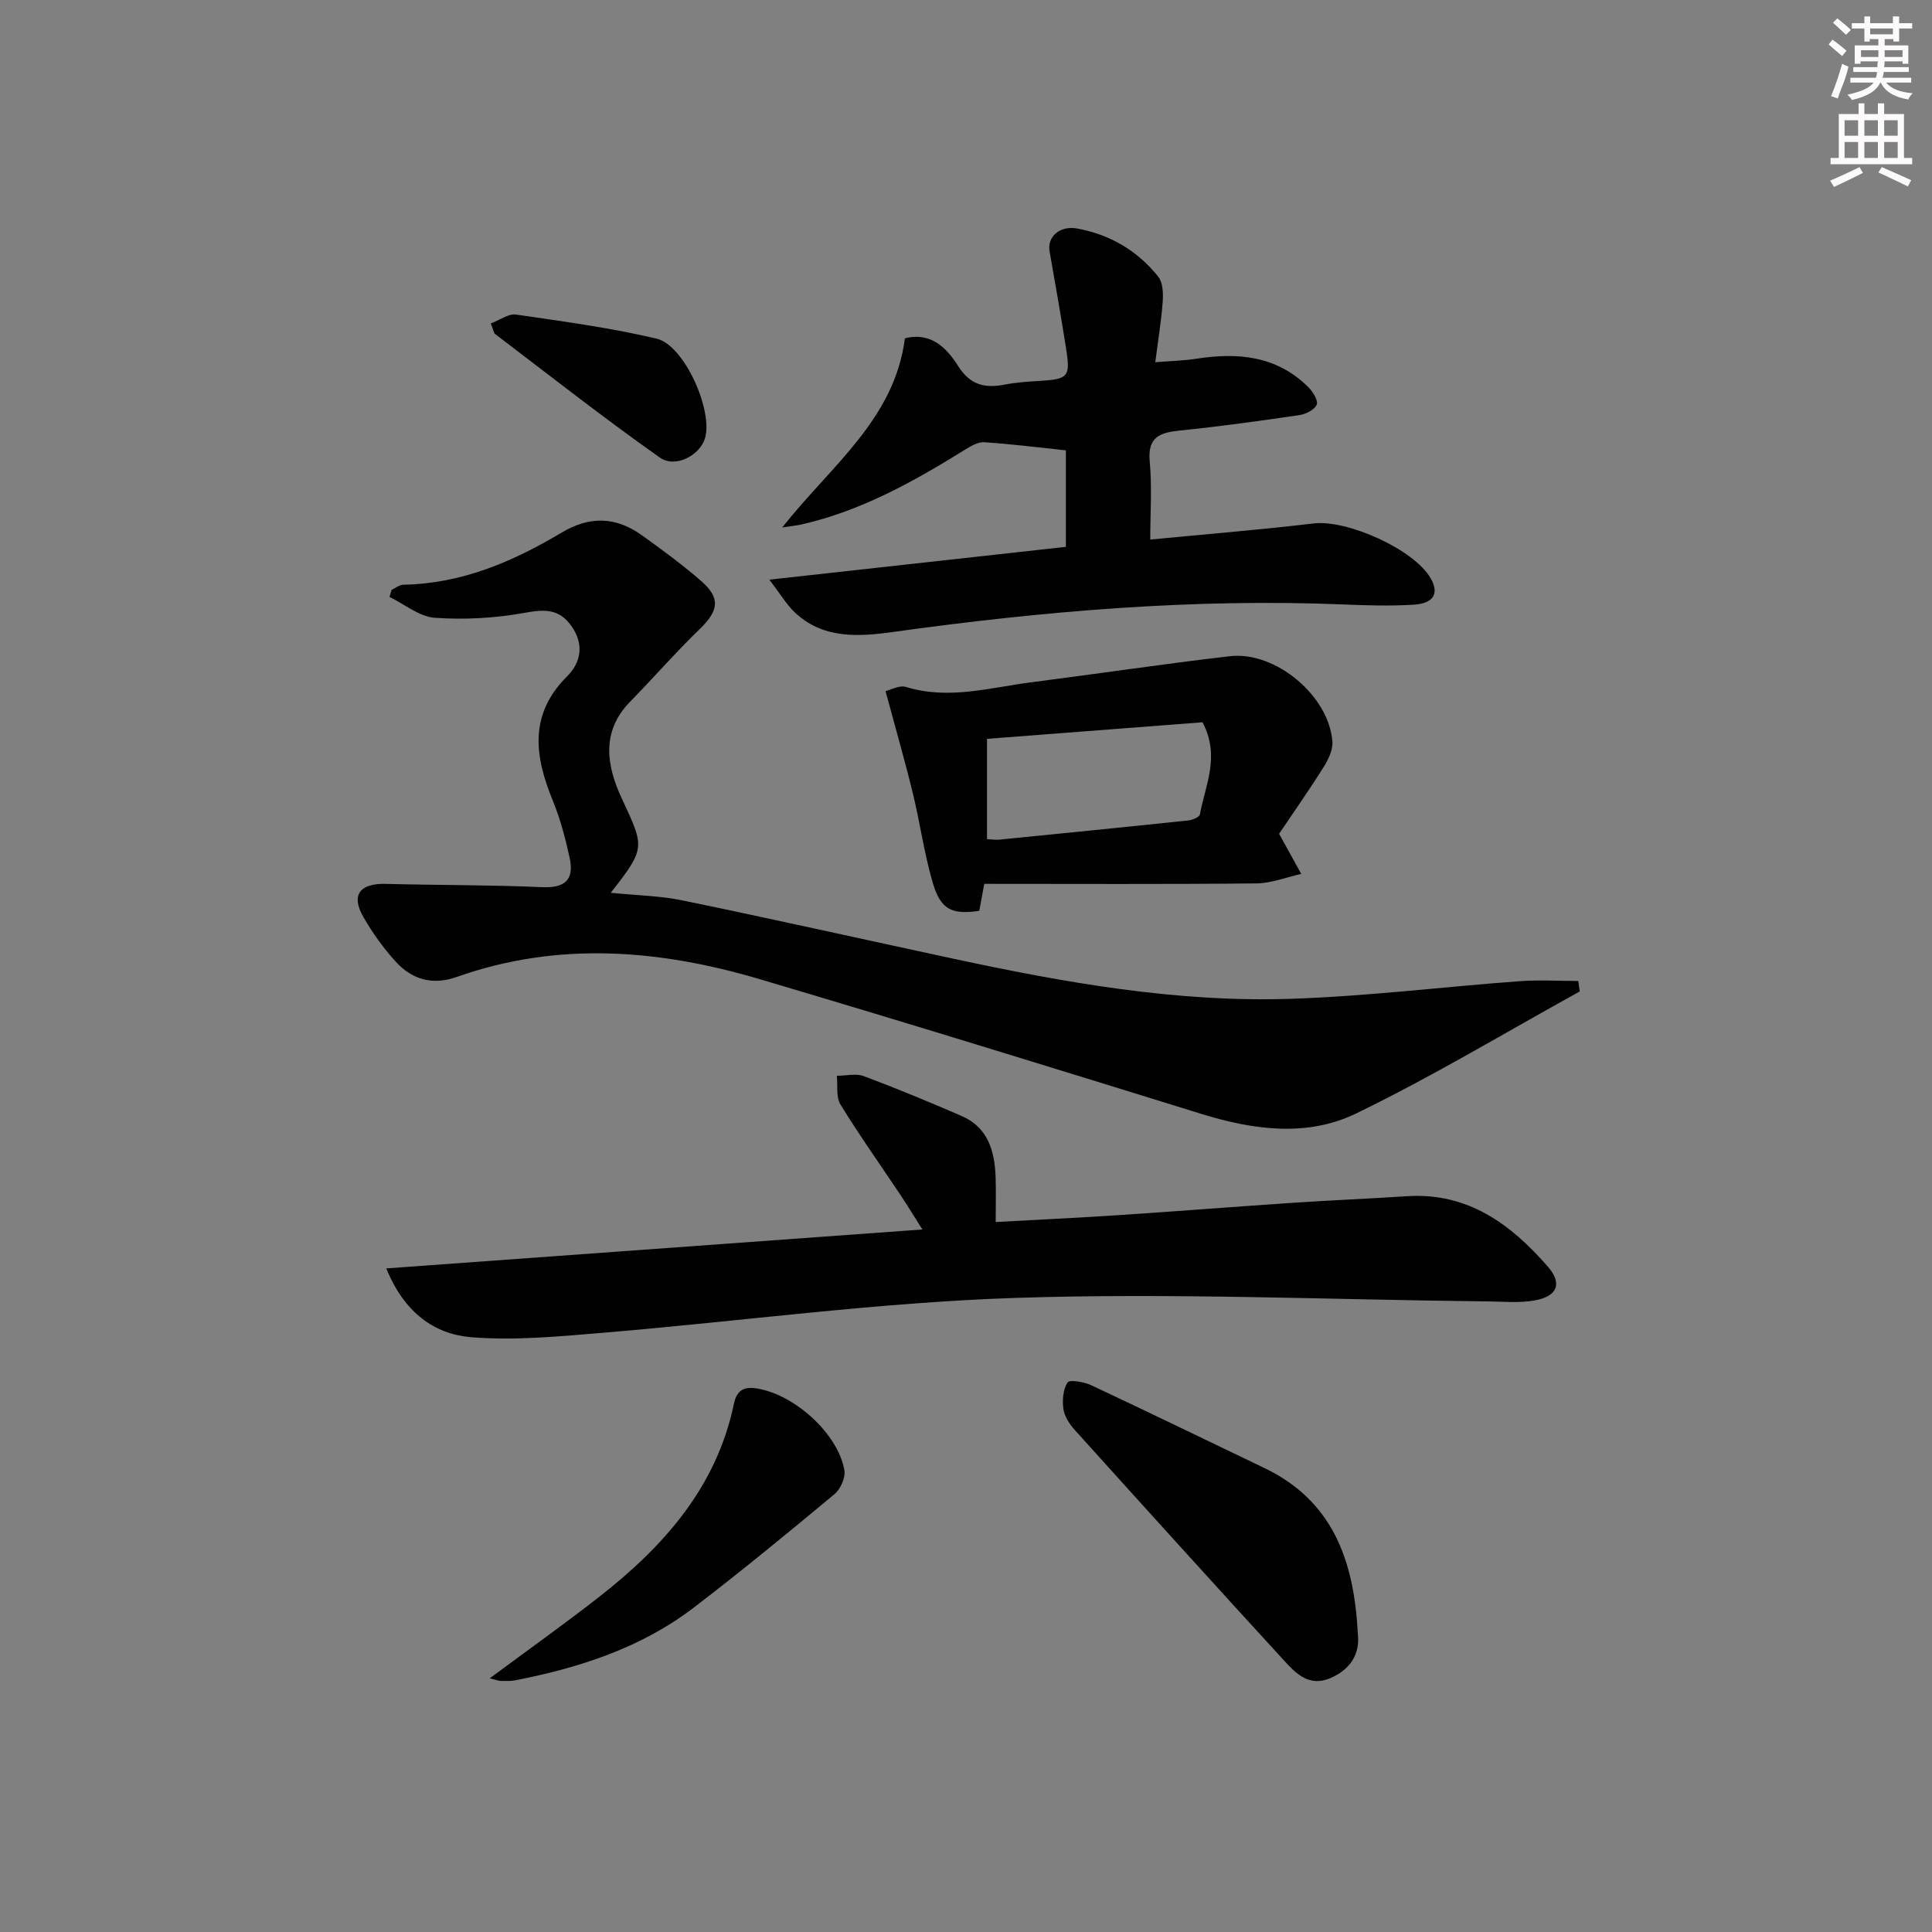
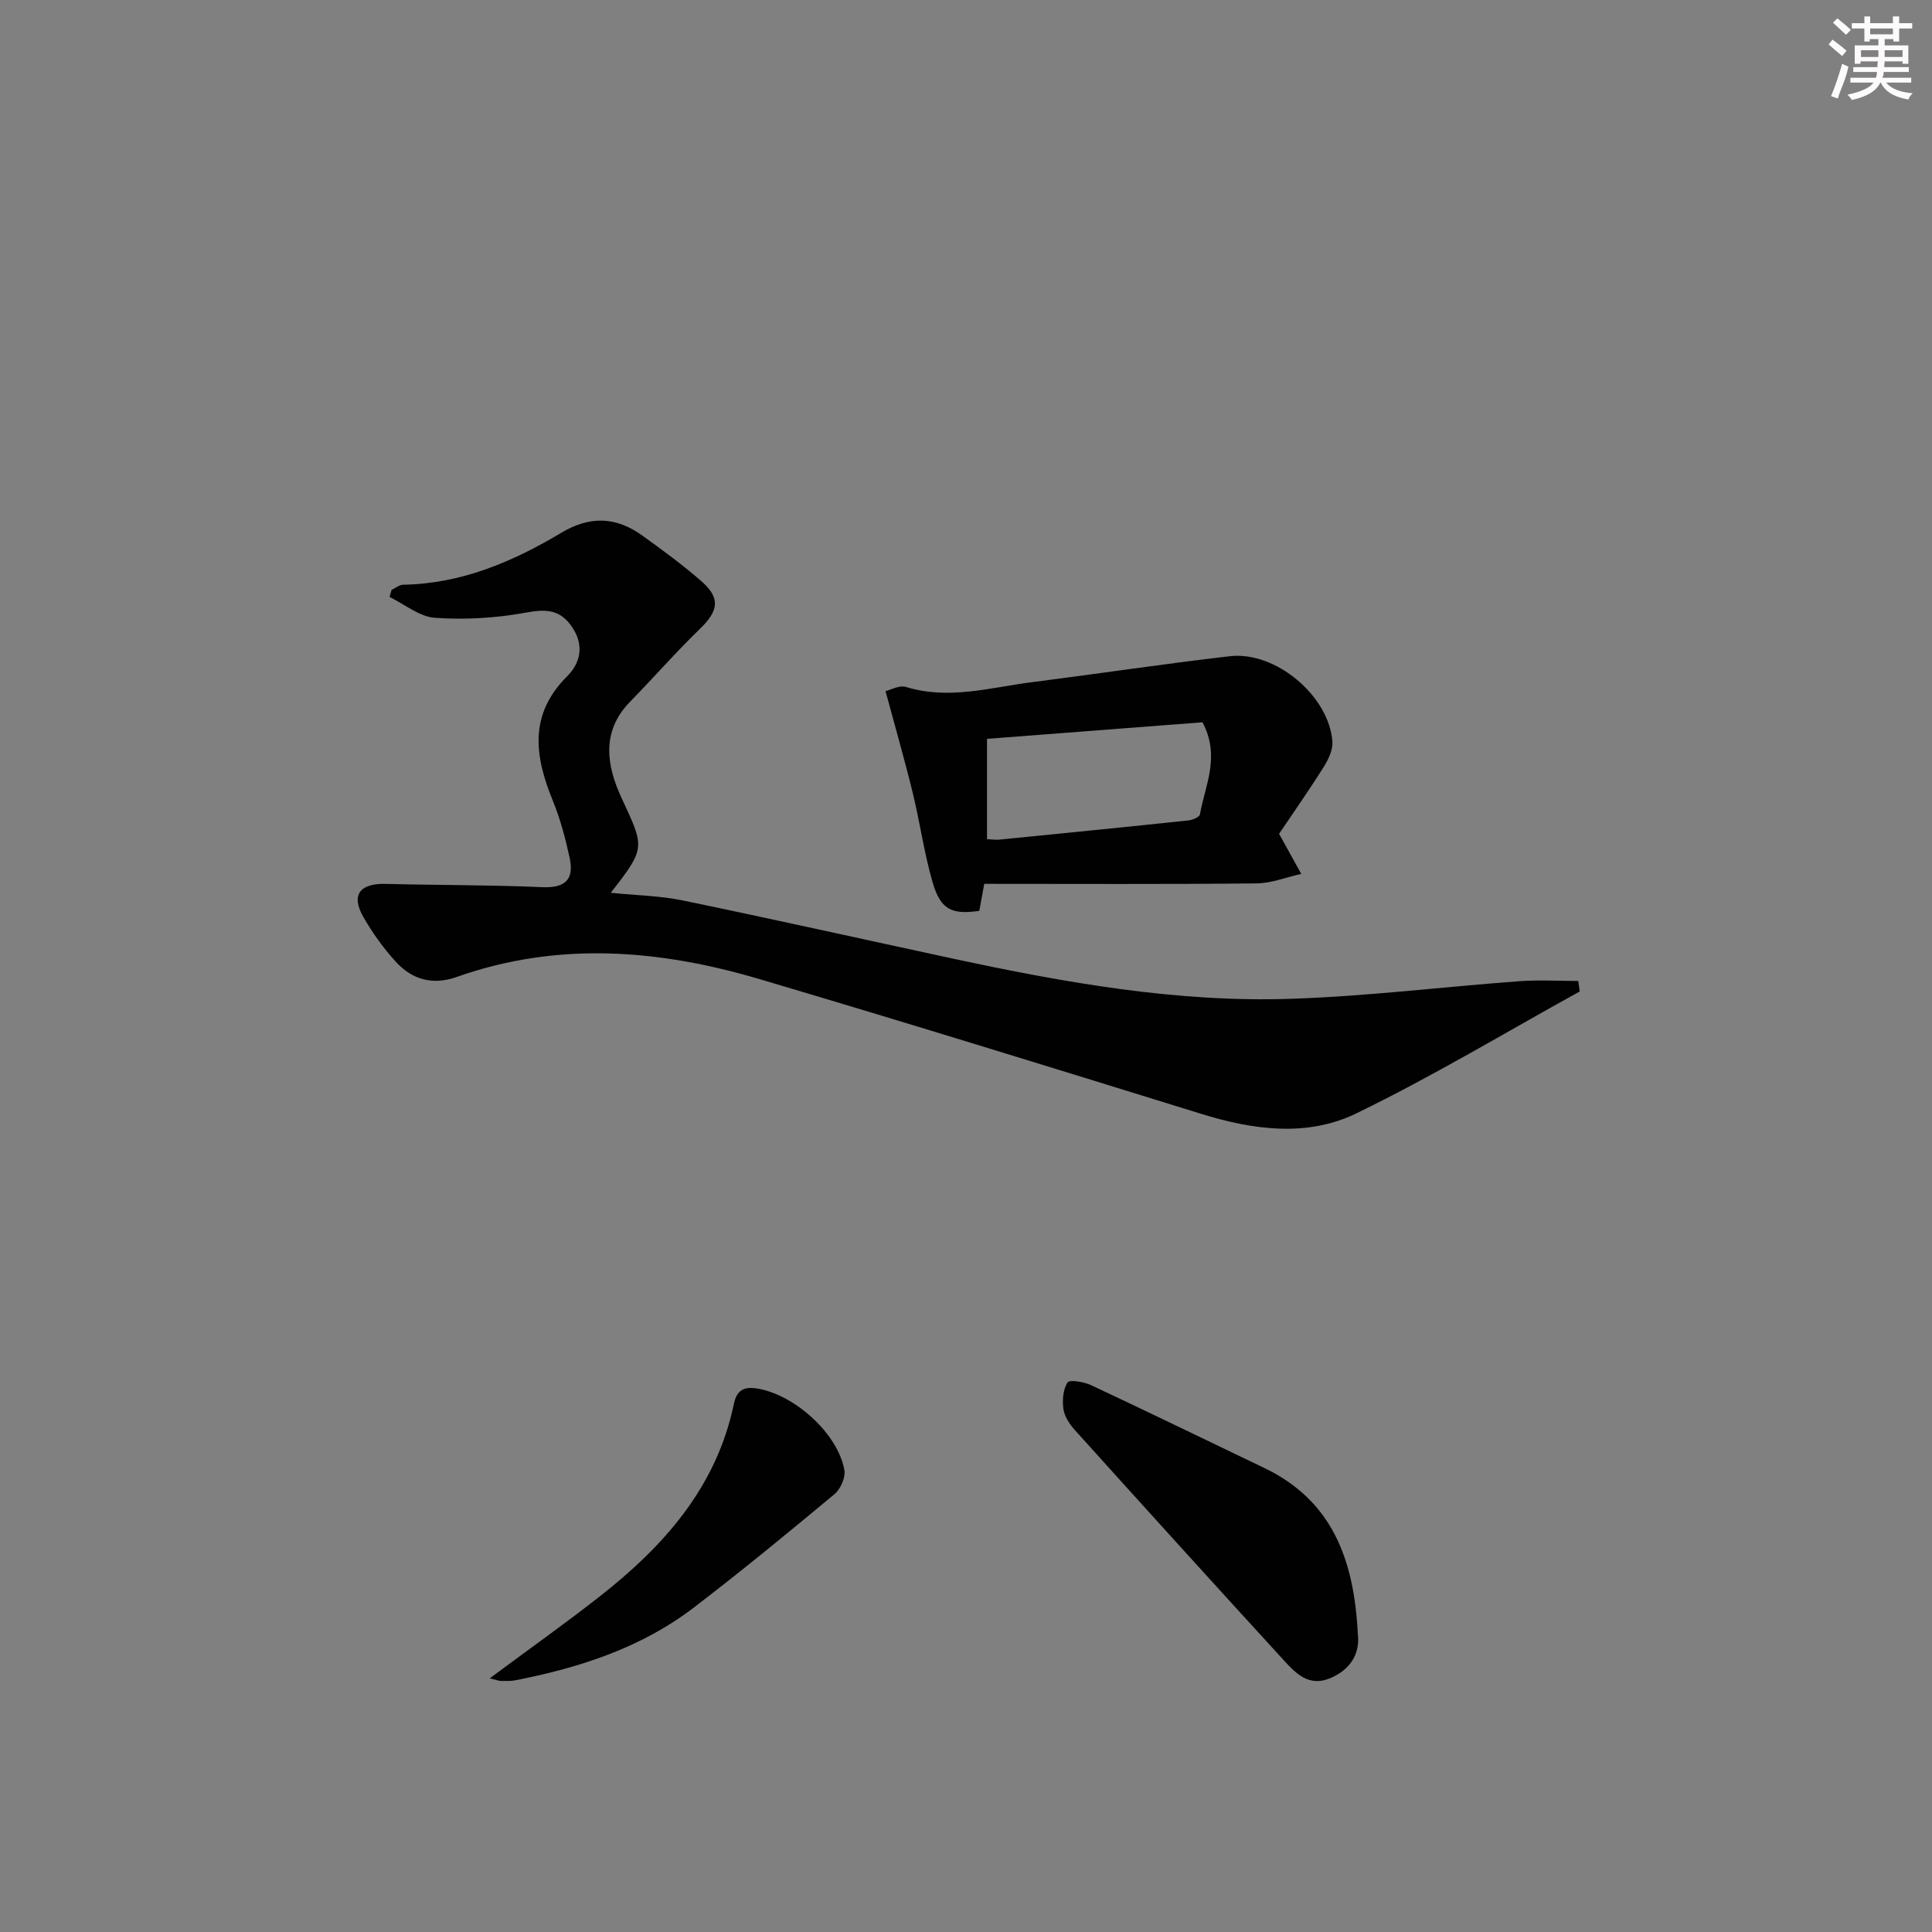
<svg xmlns="http://www.w3.org/2000/svg" enable-background="new 0 0 400 400" viewBox="0 0 400 400">
  <rect x="0" y="0" width="400" height="400" fill="#808080" stroke="none" />
  <g fill="#010102">
    <path d="m327.07 205.27c-15.39 8.49-30.48 17.59-46.27 25.25-10.2 4.95-21.33 3.43-32.14.08-30.42-9.42-60.85-18.84-91.39-27.88-20.76-6.15-41.75-7.87-62.68-.46-5.03 1.78-9.28.56-12.67-3.17-2.55-2.8-4.81-5.95-6.69-9.24-2.62-4.58-.74-6.99 4.67-6.85 10.79.28 21.6.2 32.38.68 4.81.21 6.62-1.65 5.66-6.07-.87-4.01-1.93-8.03-3.48-11.82-3.77-9.2-5.02-17.82 2.95-25.76 2.9-2.89 3.58-6.67.86-10.46-2.54-3.56-5.54-3.44-9.6-2.7-6.09 1.11-12.46 1.47-18.63 1.04-3.21-.22-6.26-2.8-9.39-4.32.14-.49.28-.97.42-1.46.8-.37 1.6-1.05 2.41-1.07 12.04-.2 22.7-4.76 32.76-10.77 5.92-3.54 11.32-3.3 16.7.56 4.18 3.01 8.36 6.07 12.24 9.45 4.06 3.54 3.6 6.15-.3 9.93-4.99 4.84-9.58 10.09-14.44 15.07-6.05 6.19-4.83 13.28-1.75 19.92 4.75 10.25 5.08 10.26-2.24 19.62 5.39.55 10.24.62 14.91 1.59 18.68 3.86 37.29 8.03 55.93 12.04 23.09 4.96 46.35 9.12 70.06 8.32 15.76-.53 31.46-2.48 47.2-3.64 4.05-.3 8.14-.05 12.21-.05.11.72.21 1.45.31 2.17z" />
-     <path d="m79.97 262.61c37.42-2.72 73.8-5.36 111-8.06-1.66-2.62-3.06-4.93-4.56-7.18-4.15-6.22-8.49-12.32-12.4-18.69-.95-1.55-.54-3.94-.75-5.95 1.88 0 3.95-.54 5.6.08 6.8 2.54 13.52 5.34 20.19 8.22 5.52 2.38 6.89 7.27 7.08 12.7.1 2.81.02 5.62.02 9.28 8.73-.49 17.11-.88 25.48-1.43 12.1-.8 24.19-1.76 36.28-2.57 7.8-.52 15.61-.84 23.41-1.35 12.58-.81 21.5 5.8 29.16 14.6 3.03 3.48 1.96 6.11-2.69 6.97-3.18.59-6.55.24-9.83.21-32.61-.34-65.26-1.8-97.83-.72-28.5.95-56.89 4.85-85.35 7.22-9.04.75-18.21 1.64-27.19.92-7.61-.63-13.84-5-17.62-14.25z" />
-     <path d="m187.35 70.05c5.42-1.39 8.68 2.03 11.03 5.74 2.52 3.98 5.56 4.63 9.67 3.83 2.27-.44 4.61-.6 6.93-.74 6.24-.37 6.68-.79 5.73-6.79-1.06-6.71-2.23-13.39-3.41-20.08-.52-2.97 2.1-5.36 5.72-4.7 6.78 1.24 12.49 4.59 16.78 9.97.96 1.21 1.05 3.41.93 5.12-.28 3.95-.94 7.87-1.54 12.59 3.07-.25 5.82-.3 8.52-.72 8.59-1.34 16.64-.61 23.17 5.89.94.93 2.08 2.77 1.73 3.62-.43 1.05-2.25 1.96-3.58 2.16-8.21 1.21-16.43 2.35-24.68 3.19-4.16.42-6.8 1.28-6.31 6.43.49 5.22.11 10.52.11 16.15 11.15-1.08 22.53-2 33.85-3.34 6.91-.82 20.79 5.38 24.2 11.35 1.79 3.12.68 5.21-3.49 5.47-4.81.3-9.65.16-14.47-.04-31.36-1.29-62.47 1.4-93.49 5.71-7.13.99-14.43 1.44-20.27-4.14-1.67-1.6-2.88-3.69-5.19-6.71 21.48-2.38 41.36-4.58 61.39-6.79 0-7.18 0-13.94 0-19.98-5.87-.62-11.38-1.32-16.92-1.68-1.3-.08-2.78.81-3.99 1.56-10.62 6.59-21.47 12.65-33.8 15.46-.93.21-1.88.3-4.02.62 10.08-12.77 23.25-22.38 25.4-39.15z" />
    <path d="m264.82 172.63c1.83 3.31 3.21 5.81 4.59 8.3-3.09.69-6.18 1.94-9.28 1.97-18.77.19-37.54.09-56.35.09-.52 2.81-.78 4.23-1.03 5.59-5.73.84-8.02-.25-9.67-5.93-1.75-6.03-2.6-12.31-4.09-18.42-1.67-6.85-3.63-13.63-5.65-21.14 1-.23 2.85-1.29 4.25-.86 8.85 2.72 17.42.11 26.06-.99 13.67-1.74 27.3-3.8 40.99-5.38 9.48-1.09 20.56 8.26 21.22 17.71.12 1.76-.91 3.81-1.92 5.41-3.01 4.78-6.26 9.4-9.12 13.65zm-60.47-19.66v20.76c.94.05 1.74.18 2.52.11 13.06-1.3 26.11-2.6 39.16-3.98.87-.09 2.3-.69 2.4-1.24 1.07-6.02 4.28-11.99.54-19.08-14.56 1.12-29.27 2.25-44.62 3.43z" />
    <path d="m281.12 338.28c.45 3.69-1.12 7.15-5.57 9.11-4.55 2-7.3-.96-9.84-3.74-14.47-15.8-28.85-31.68-43.2-47.6-1.08-1.2-2.12-2.78-2.34-4.31-.26-1.82-.08-4.06.85-5.52.4-.62 3.37-.14 4.85.55 12.01 5.63 23.93 11.43 35.89 17.16 14.05 6.74 18.6 18.95 19.36 34.35z" />
    <path d="m101.39 347.48c8.07-5.99 15.51-11.27 22.68-16.88 13.35-10.44 24.27-22.68 27.87-39.93.63-3.01 2.23-3.64 4.97-3.17 7.71 1.34 16.56 9.34 17.91 16.86.27 1.52-.79 3.94-2.04 4.98-9.57 7.97-19.2 15.88-29.08 23.45-10.91 8.36-23.67 12.49-36.99 15.09-.97.19-1.99.15-2.98.14-.45 0-.89-.19-2.34-.54z" />
-     <path d="m101.61 66.97c1.95-.74 3.68-2.06 5.18-1.85 9.76 1.42 19.59 2.73 29.17 5 5.76 1.37 11.71 14.92 10 20.63-1.05 3.5-6.12 6.27-9.37 3.97-11.59-8.18-22.75-16.95-34.05-25.54-.33-.24-.38-.86-.93-2.21z" />
  </g>
  <path d="m378.6 9.2.8-1c.9.7 1.9 1.4 2.9 2.3l-.9 1.1c-1.1-.9-2-1.7-2.8-2.4zm.5 10.7c.9-2.1 1.6-4.3 2.3-6.7.4.2.8.4 1.3.6-.7 3.1-1.5 4.3-2.2 6.6zm.4-15.2.9-.9c1 .8 2 1.6 2.8 2.4l-1 1c-1-.9-1.9-1.8-2.7-2.5zm12.5-1.3h1.2v1.4h2.7v1.1h-2.7v2.7h-1.2v-.5h-1.8v1.3h4.9v3.8h-1.2v-.5h-3.7c0 .4-.1.9-.1 1.2h5.1v1h-5.2c0 .5-.1.9-.3 1.2h6v1h-5.2c1.1 1.3 2.9 2 5.5 2.2-.4.4-.7.8-.9 1.3-2.9-.5-4.8-1.6-5.7-3.5h-.1c-.8 1.7-2.7 2.9-5.9 3.6-.2-.4-.6-.8-.9-1.1 2.8-.6 4.6-1.4 5.4-2.5h-4.8v-1h5.3c.1-.3.2-.7.2-1.2h-4.9v-1h5c0-.4 0-.8.1-1.2h-3.6v.5h-1.2v-3.8h4.9v-1.3h-1.8v.5h-1.1v-2.7h-2.6v-1.1h2.6v-1.4h1.2v1.4h4.7v-1.4zm-6.7 8.4h3.6c0-.4 0-.9 0-1.4h-3.6zm1.9-4.7h4.7v-1.2h-4.7zm6.7 3.3h-3.7v1.4h3.7z" fill="#fcfafa" />
-   <path d="m384.7 21.4h1.3v2.2h2.8v-2.2h1.3v2.2h4.1v9.1h1.7v1.3h-16.9v-1.3h1.7v-9.1h4.1v-2.2zm.3 13.2.7 1.2c-1.8.9-3.8 1.9-6 2.9-.2-.4-.5-.8-.8-1.3 2.4-1 4.4-2 6.1-2.8zm-3.1-6.5h2.8v-3.2h-2.8zm0 4.6h2.8v-3.3h-2.8v3.2zm4.1-4.6h2.8v-3.2h-2.8zm0 4.6h2.8v-3.3h-2.8zm3.6 1.9c2.1.9 4.1 1.8 6.1 2.7l-.7 1.3c-2.2-1.1-4.2-2-6.1-2.9zm3.3-9.7h-2.8v3.2h2.8zm-2.8 7.8h2.8v-3.3h-2.8z" fill="#fcfafa" />
</svg>